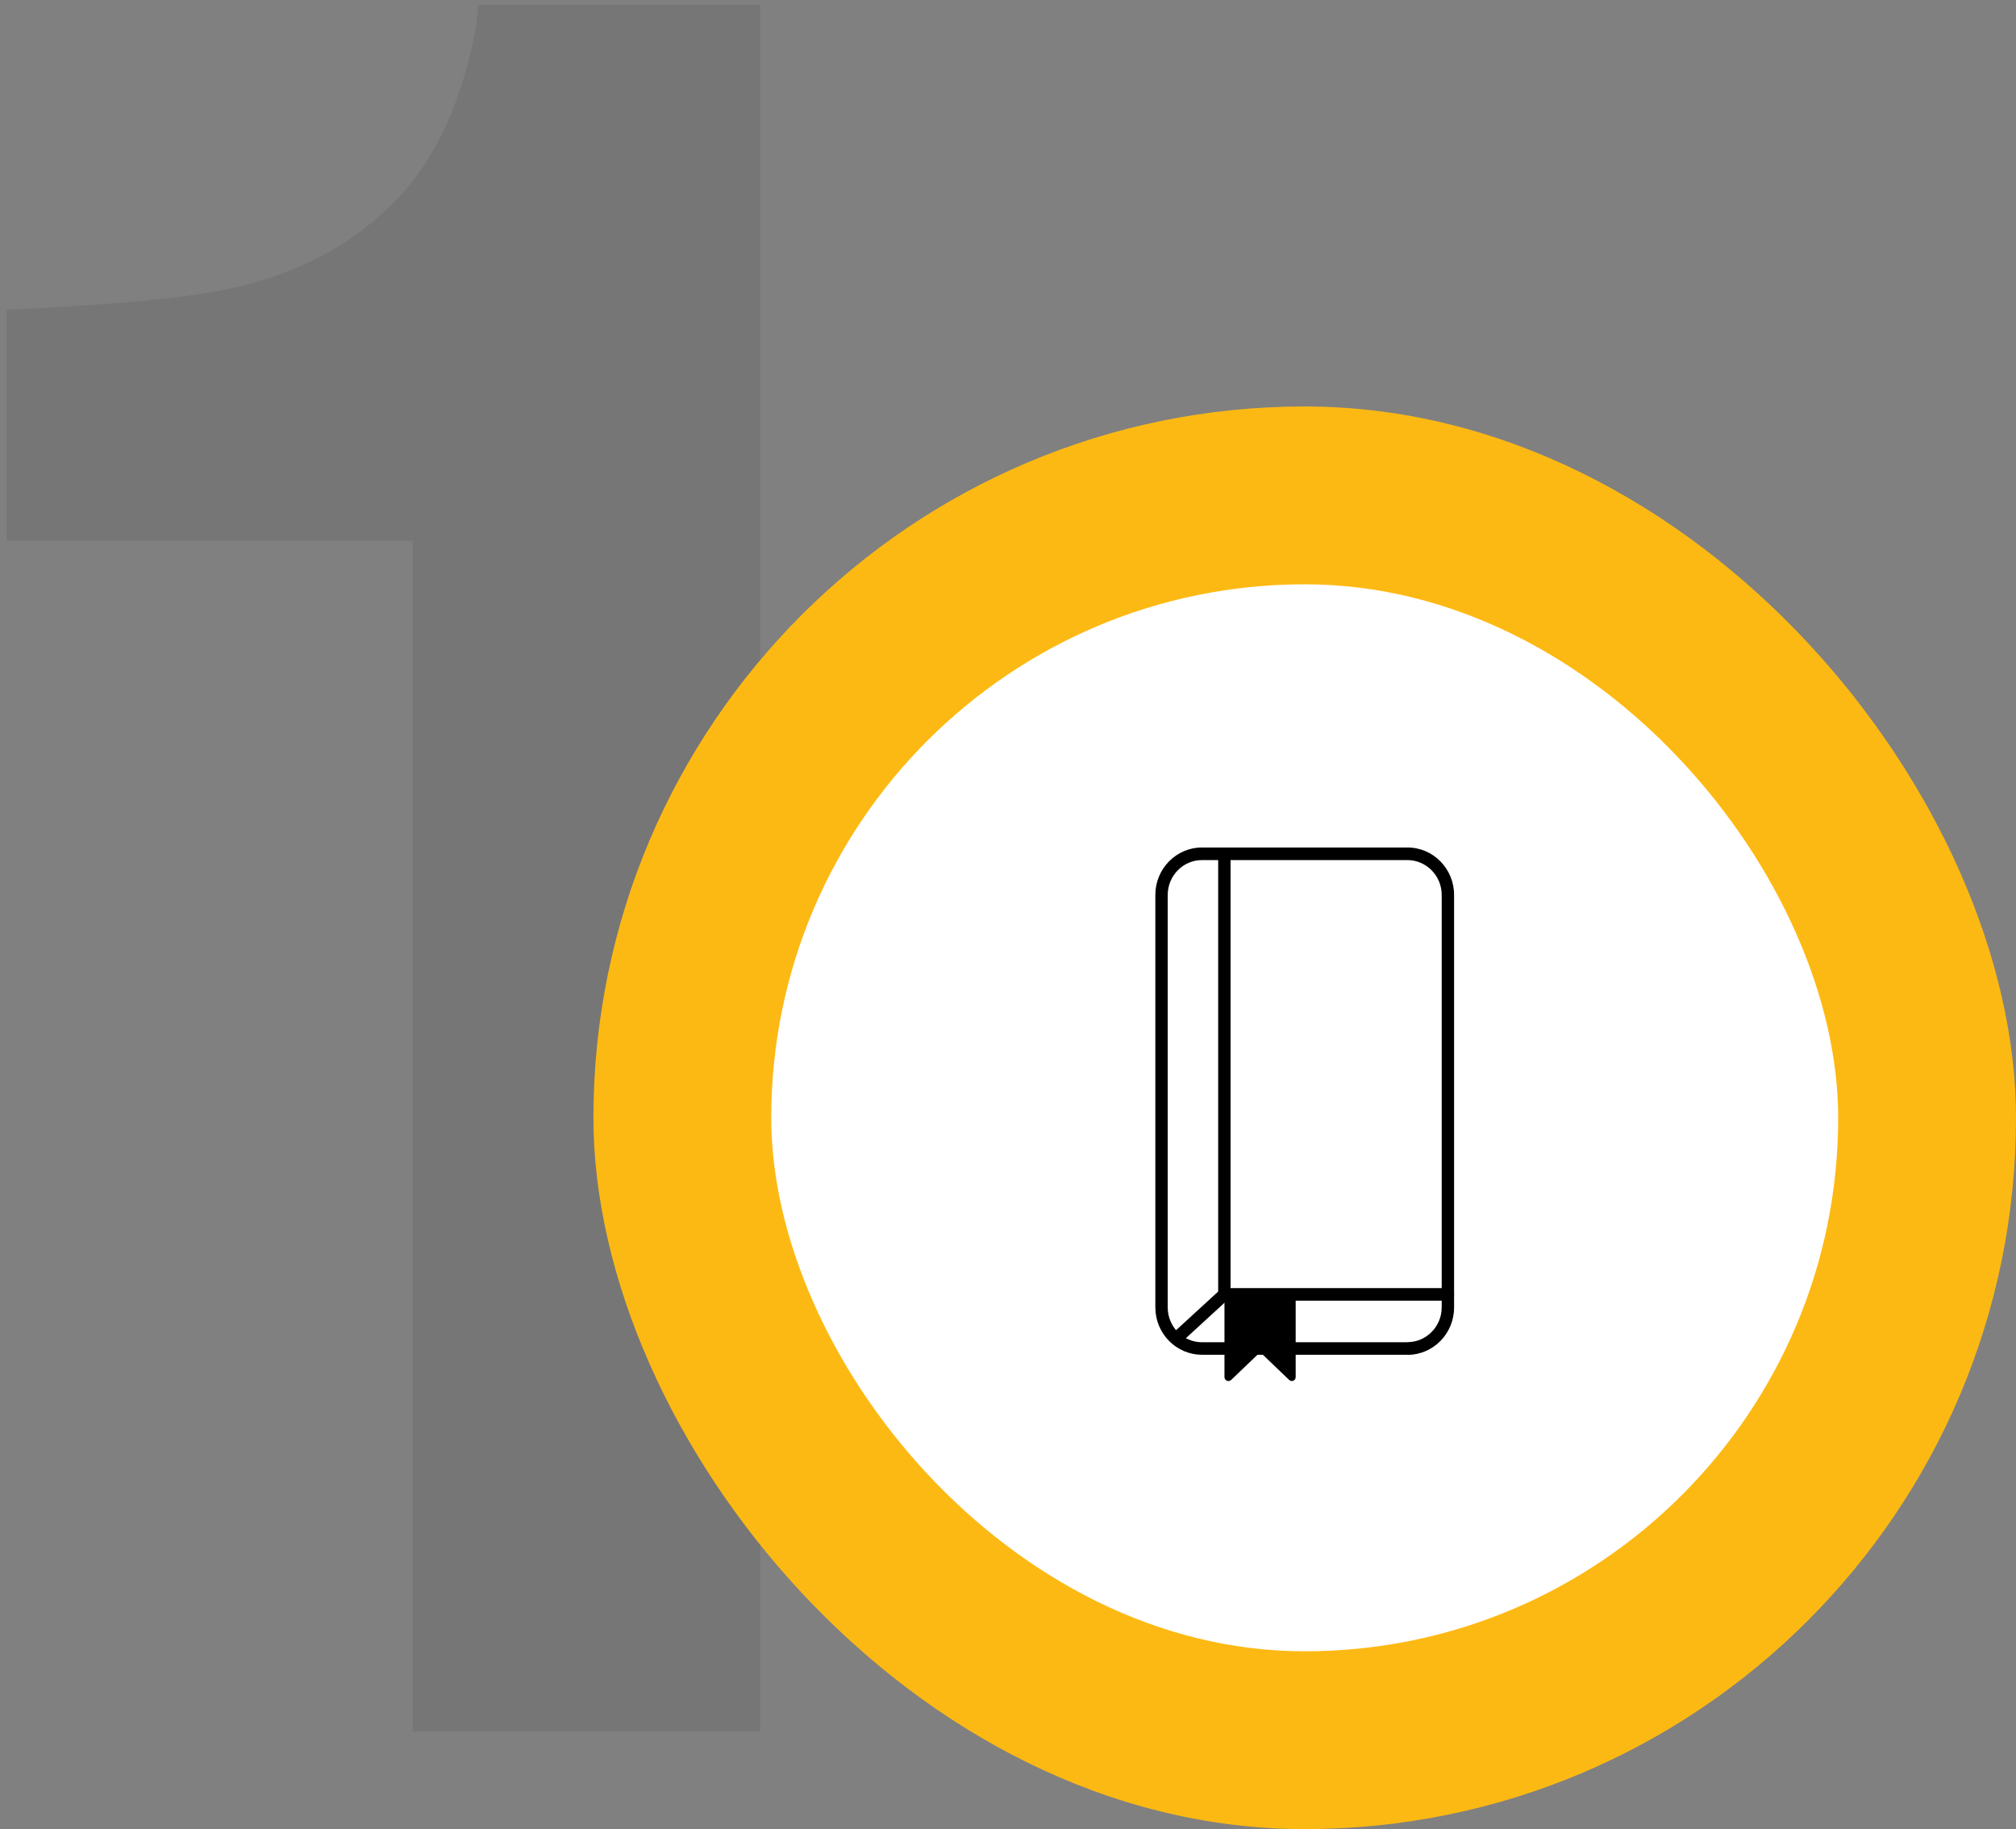
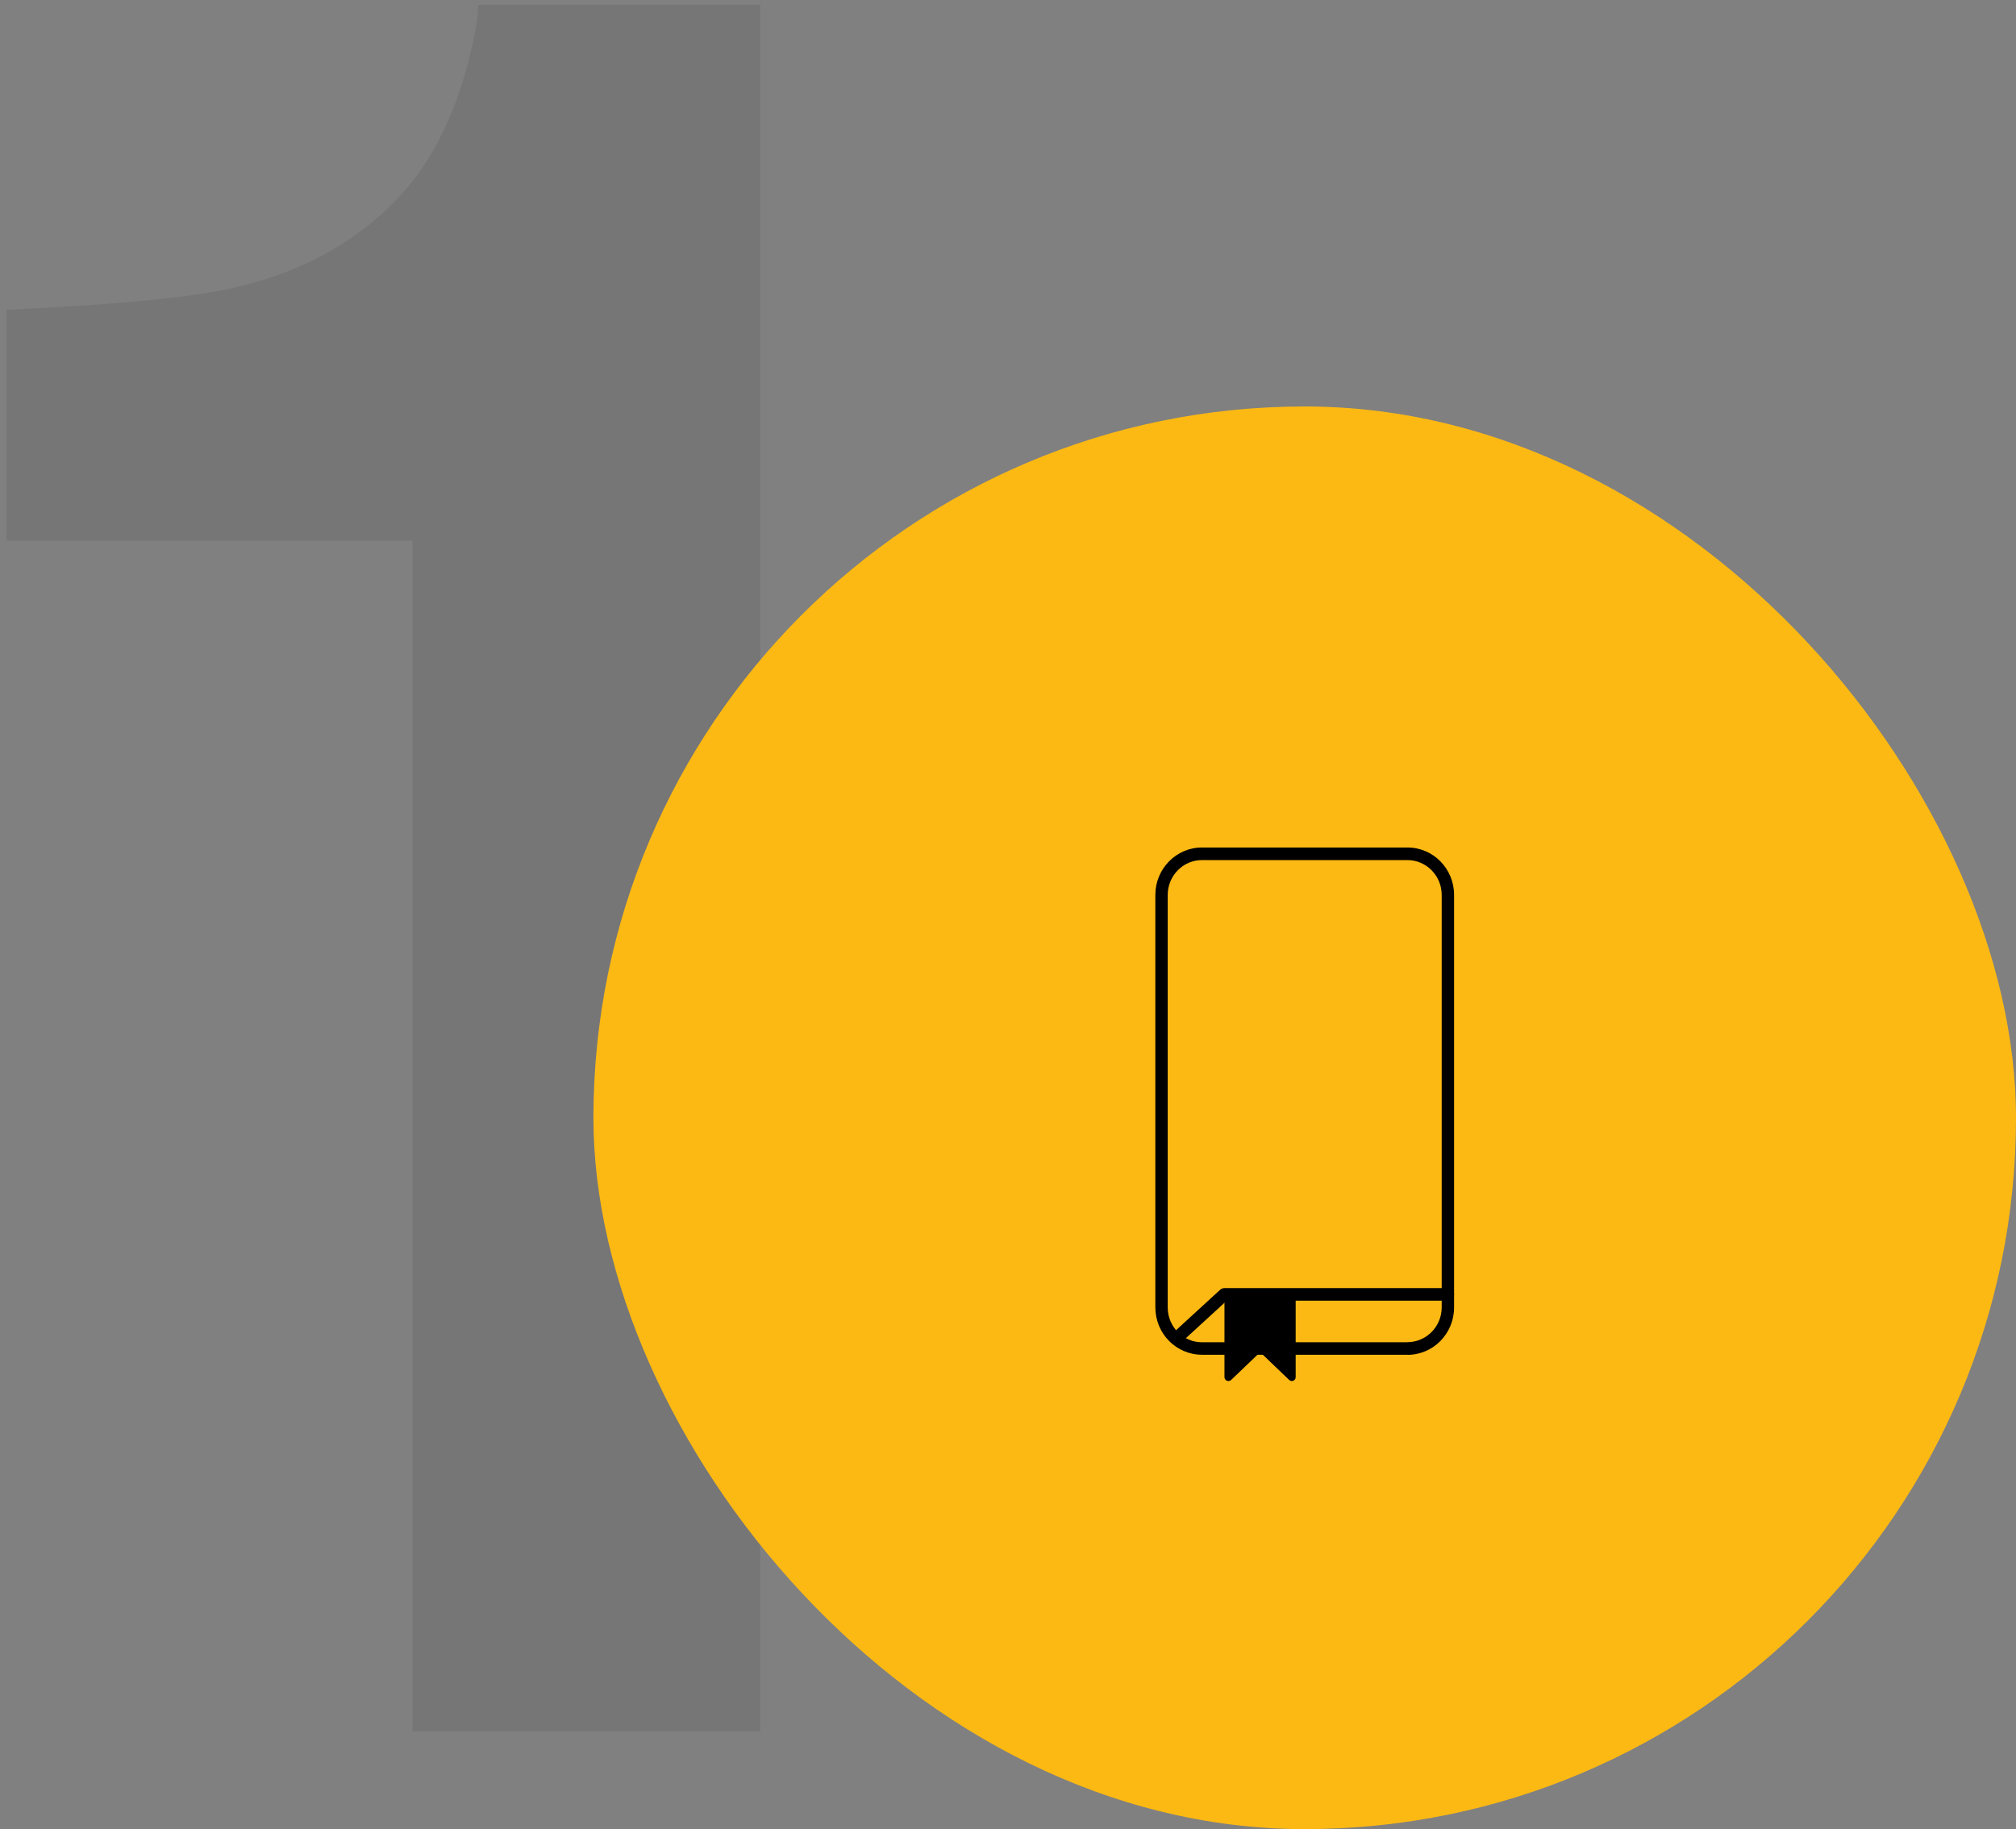
<svg xmlns="http://www.w3.org/2000/svg" width="248" height="225" viewBox="0 0 248 225" fill="none">
  <rect x="0" y="0" width="248" height="225" fill="#808080" stroke="none" />
  <path d="M0.801 66.516V38.098C13.984 37.512 23.213 36.633 28.486 35.461C36.885 33.605 43.721 29.895 48.994 24.328C52.607 20.52 55.342 15.441 57.197 9.094C58.272 5.285 58.809 2.453 58.809 0.598H93.525V213H50.752V66.516H0.801Z" fill="black" fill-opacity="0.075" />
  <rect x="73" y="50" width="175" height="175" rx="87.5" fill="#FDB913" />
-   <rect x="94.875" y="71.875" width="131.25" height="131.25" rx="65.625" fill="white" />
  <g clip-path="url(#clip0)">
    <path d="M178.114 158.449H150.619C150.428 158.449 150.25 158.527 150.111 158.643L144.208 164.052C143.891 164.336 143.865 164.827 144.157 165.15C144.449 165.472 144.919 165.498 145.236 165.201L150.91 159.998H178.114C178.533 159.998 178.876 159.65 178.876 159.224C178.876 158.798 178.546 158.449 178.114 158.449Z" fill="black" />
    <path d="M173.137 165.886V165.111H147.863C145.527 165.111 143.648 163.187 143.648 160.825V110.086C143.648 107.723 145.54 105.799 147.863 105.799H173.137C175.46 105.799 177.352 107.723 177.352 110.086V160.812C177.352 163.187 175.46 165.098 173.137 165.098V165.886V166.66C176.311 166.66 178.875 164.052 178.875 160.825V110.086C178.875 106.858 176.311 104.25 173.137 104.25H147.863C144.689 104.25 142.125 106.871 142.125 110.086V160.812C142.125 164.039 144.689 166.647 147.863 166.647H173.137V165.886Z" fill="black" />
-     <path d="M151.379 159.224V105.735C151.379 105.309 151.036 104.96 150.617 104.96C150.198 104.96 149.855 105.309 149.855 105.735V159.224C149.855 159.65 150.198 159.998 150.617 159.998C151.036 159.998 151.379 159.65 151.379 159.224Z" fill="black" />
    <path d="M158.588 169.746L155.351 166.647C155.161 166.467 154.881 166.467 154.691 166.647L151.454 169.746C151.137 170.043 150.629 169.823 150.629 169.385V158.953H159.388V169.385C159.401 169.823 158.893 170.043 158.588 169.746Z" fill="black" />
  </g>
  <defs>
    <clipPath id="clip0">
      <rect width="36.75" height="65.625" fill="white" transform="translate(142.125 104.25)" />
    </clipPath>
  </defs>
</svg>